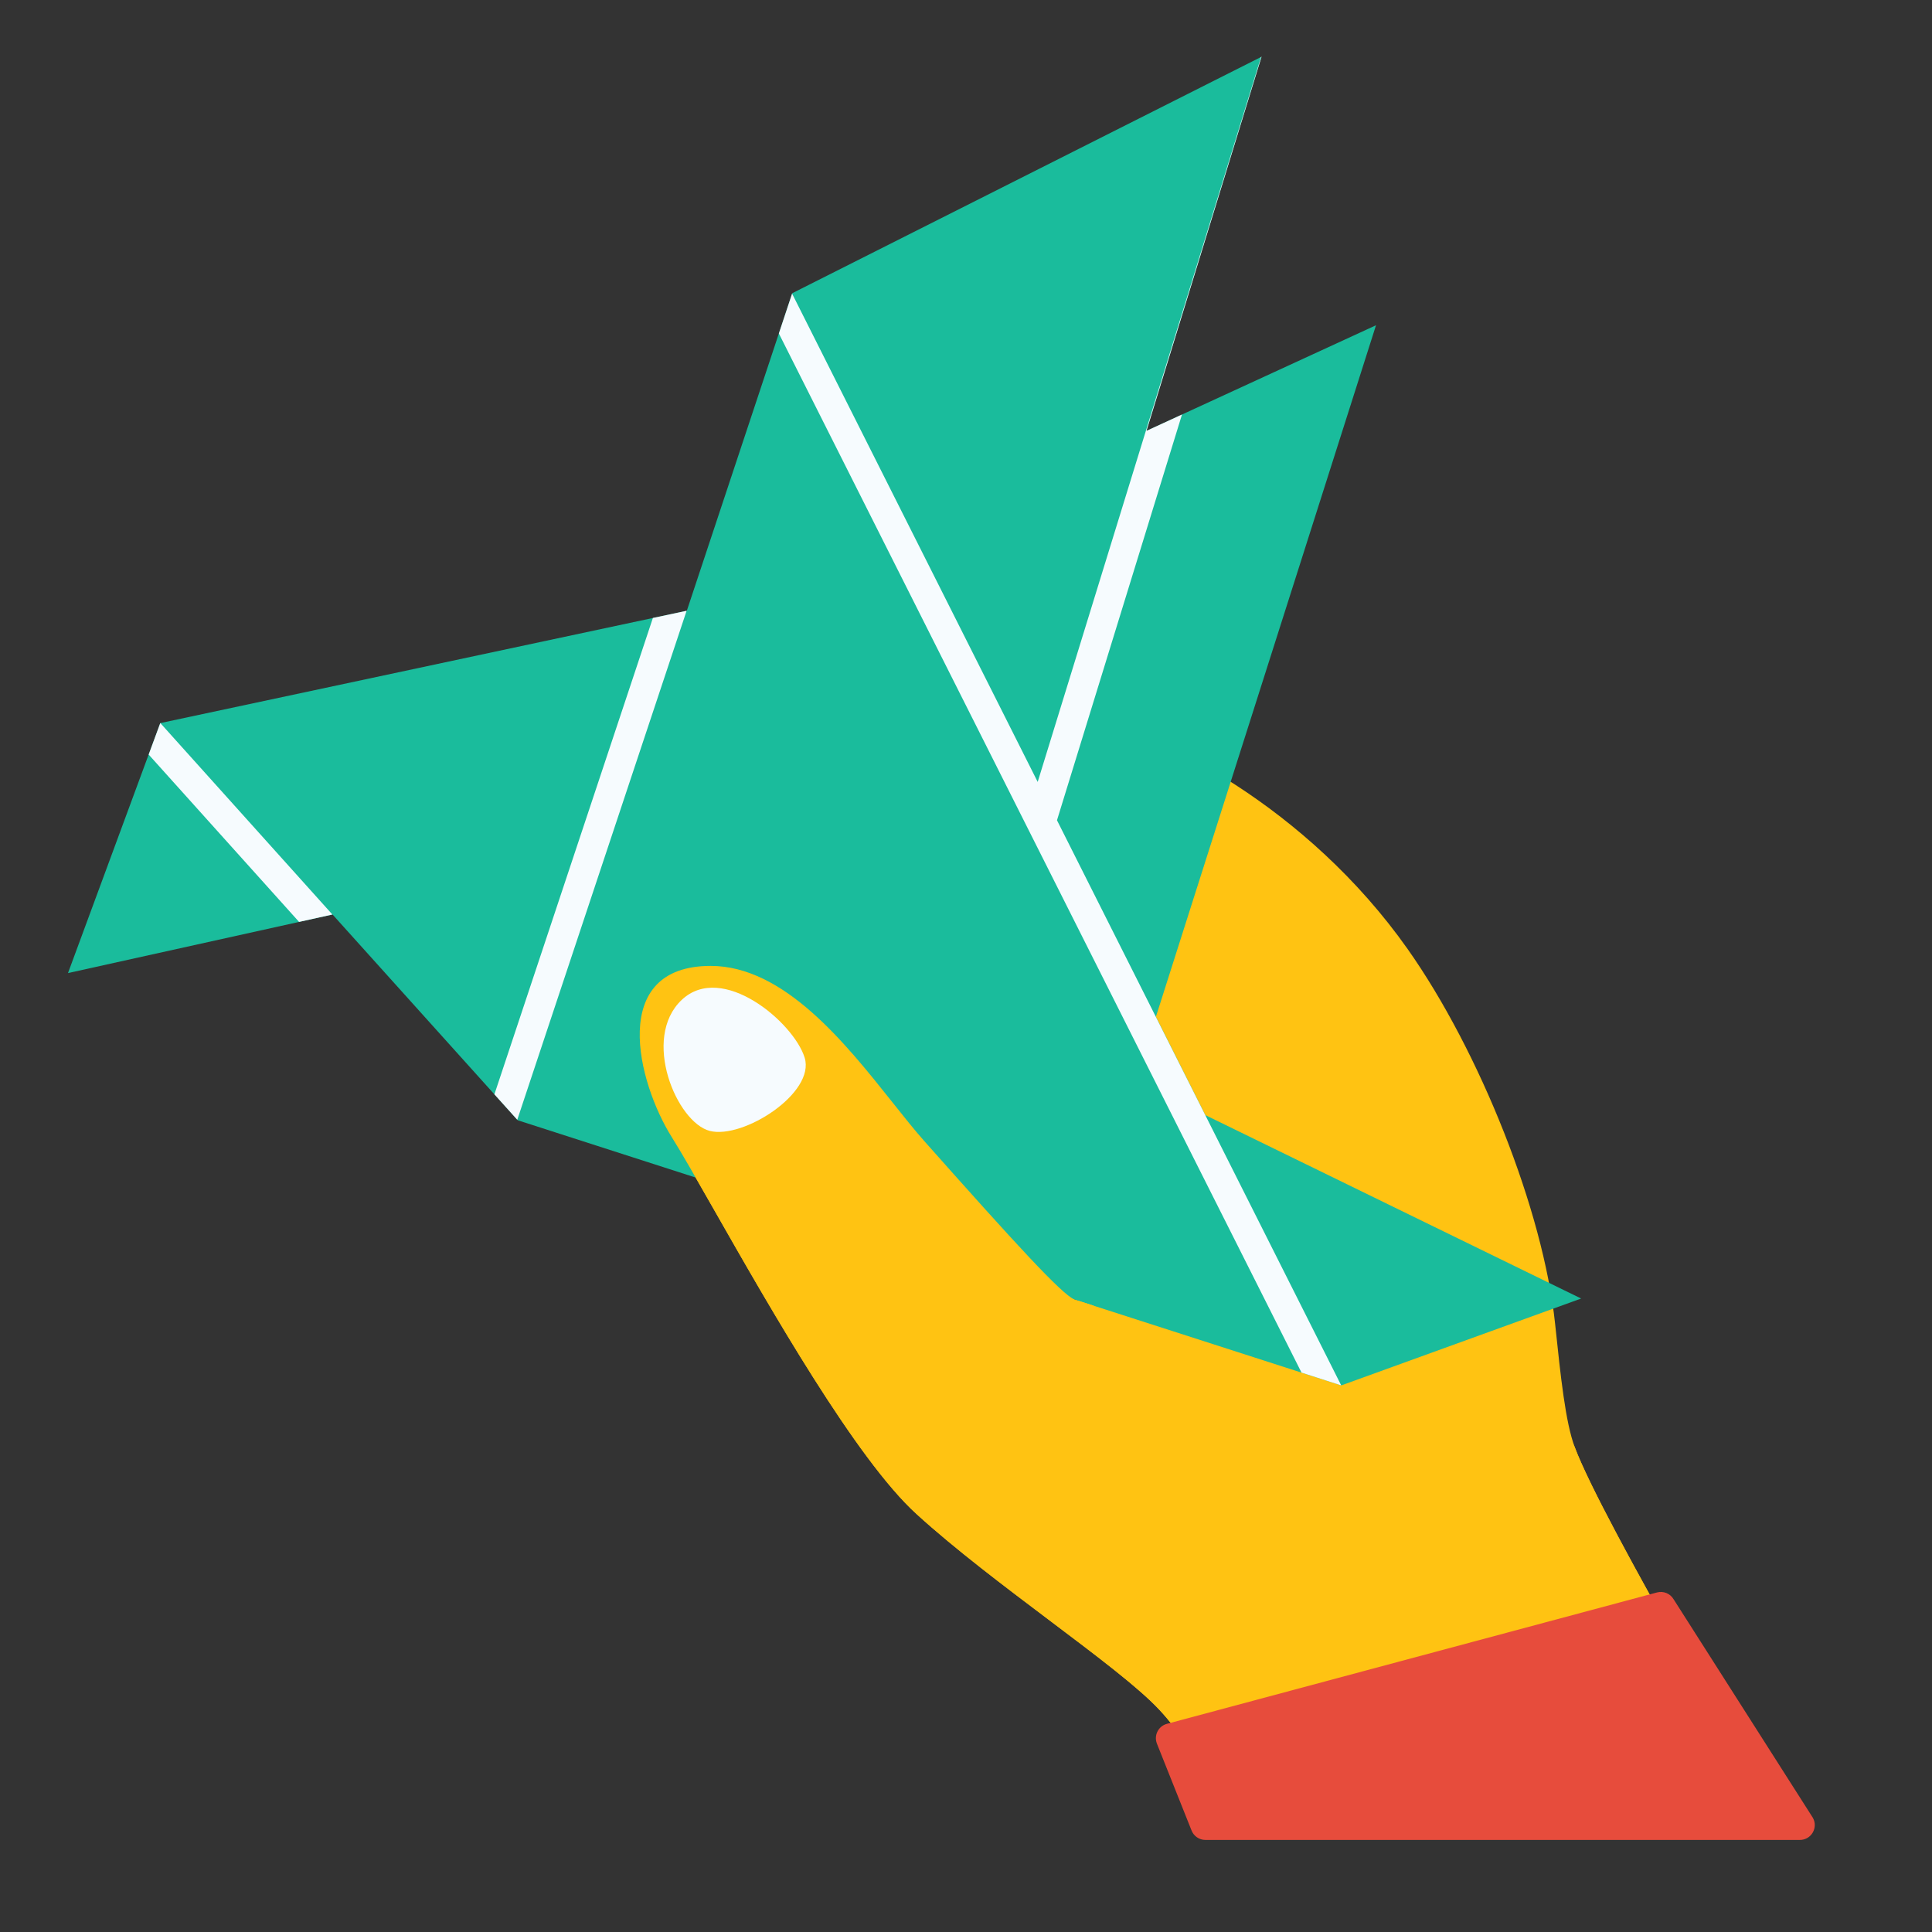
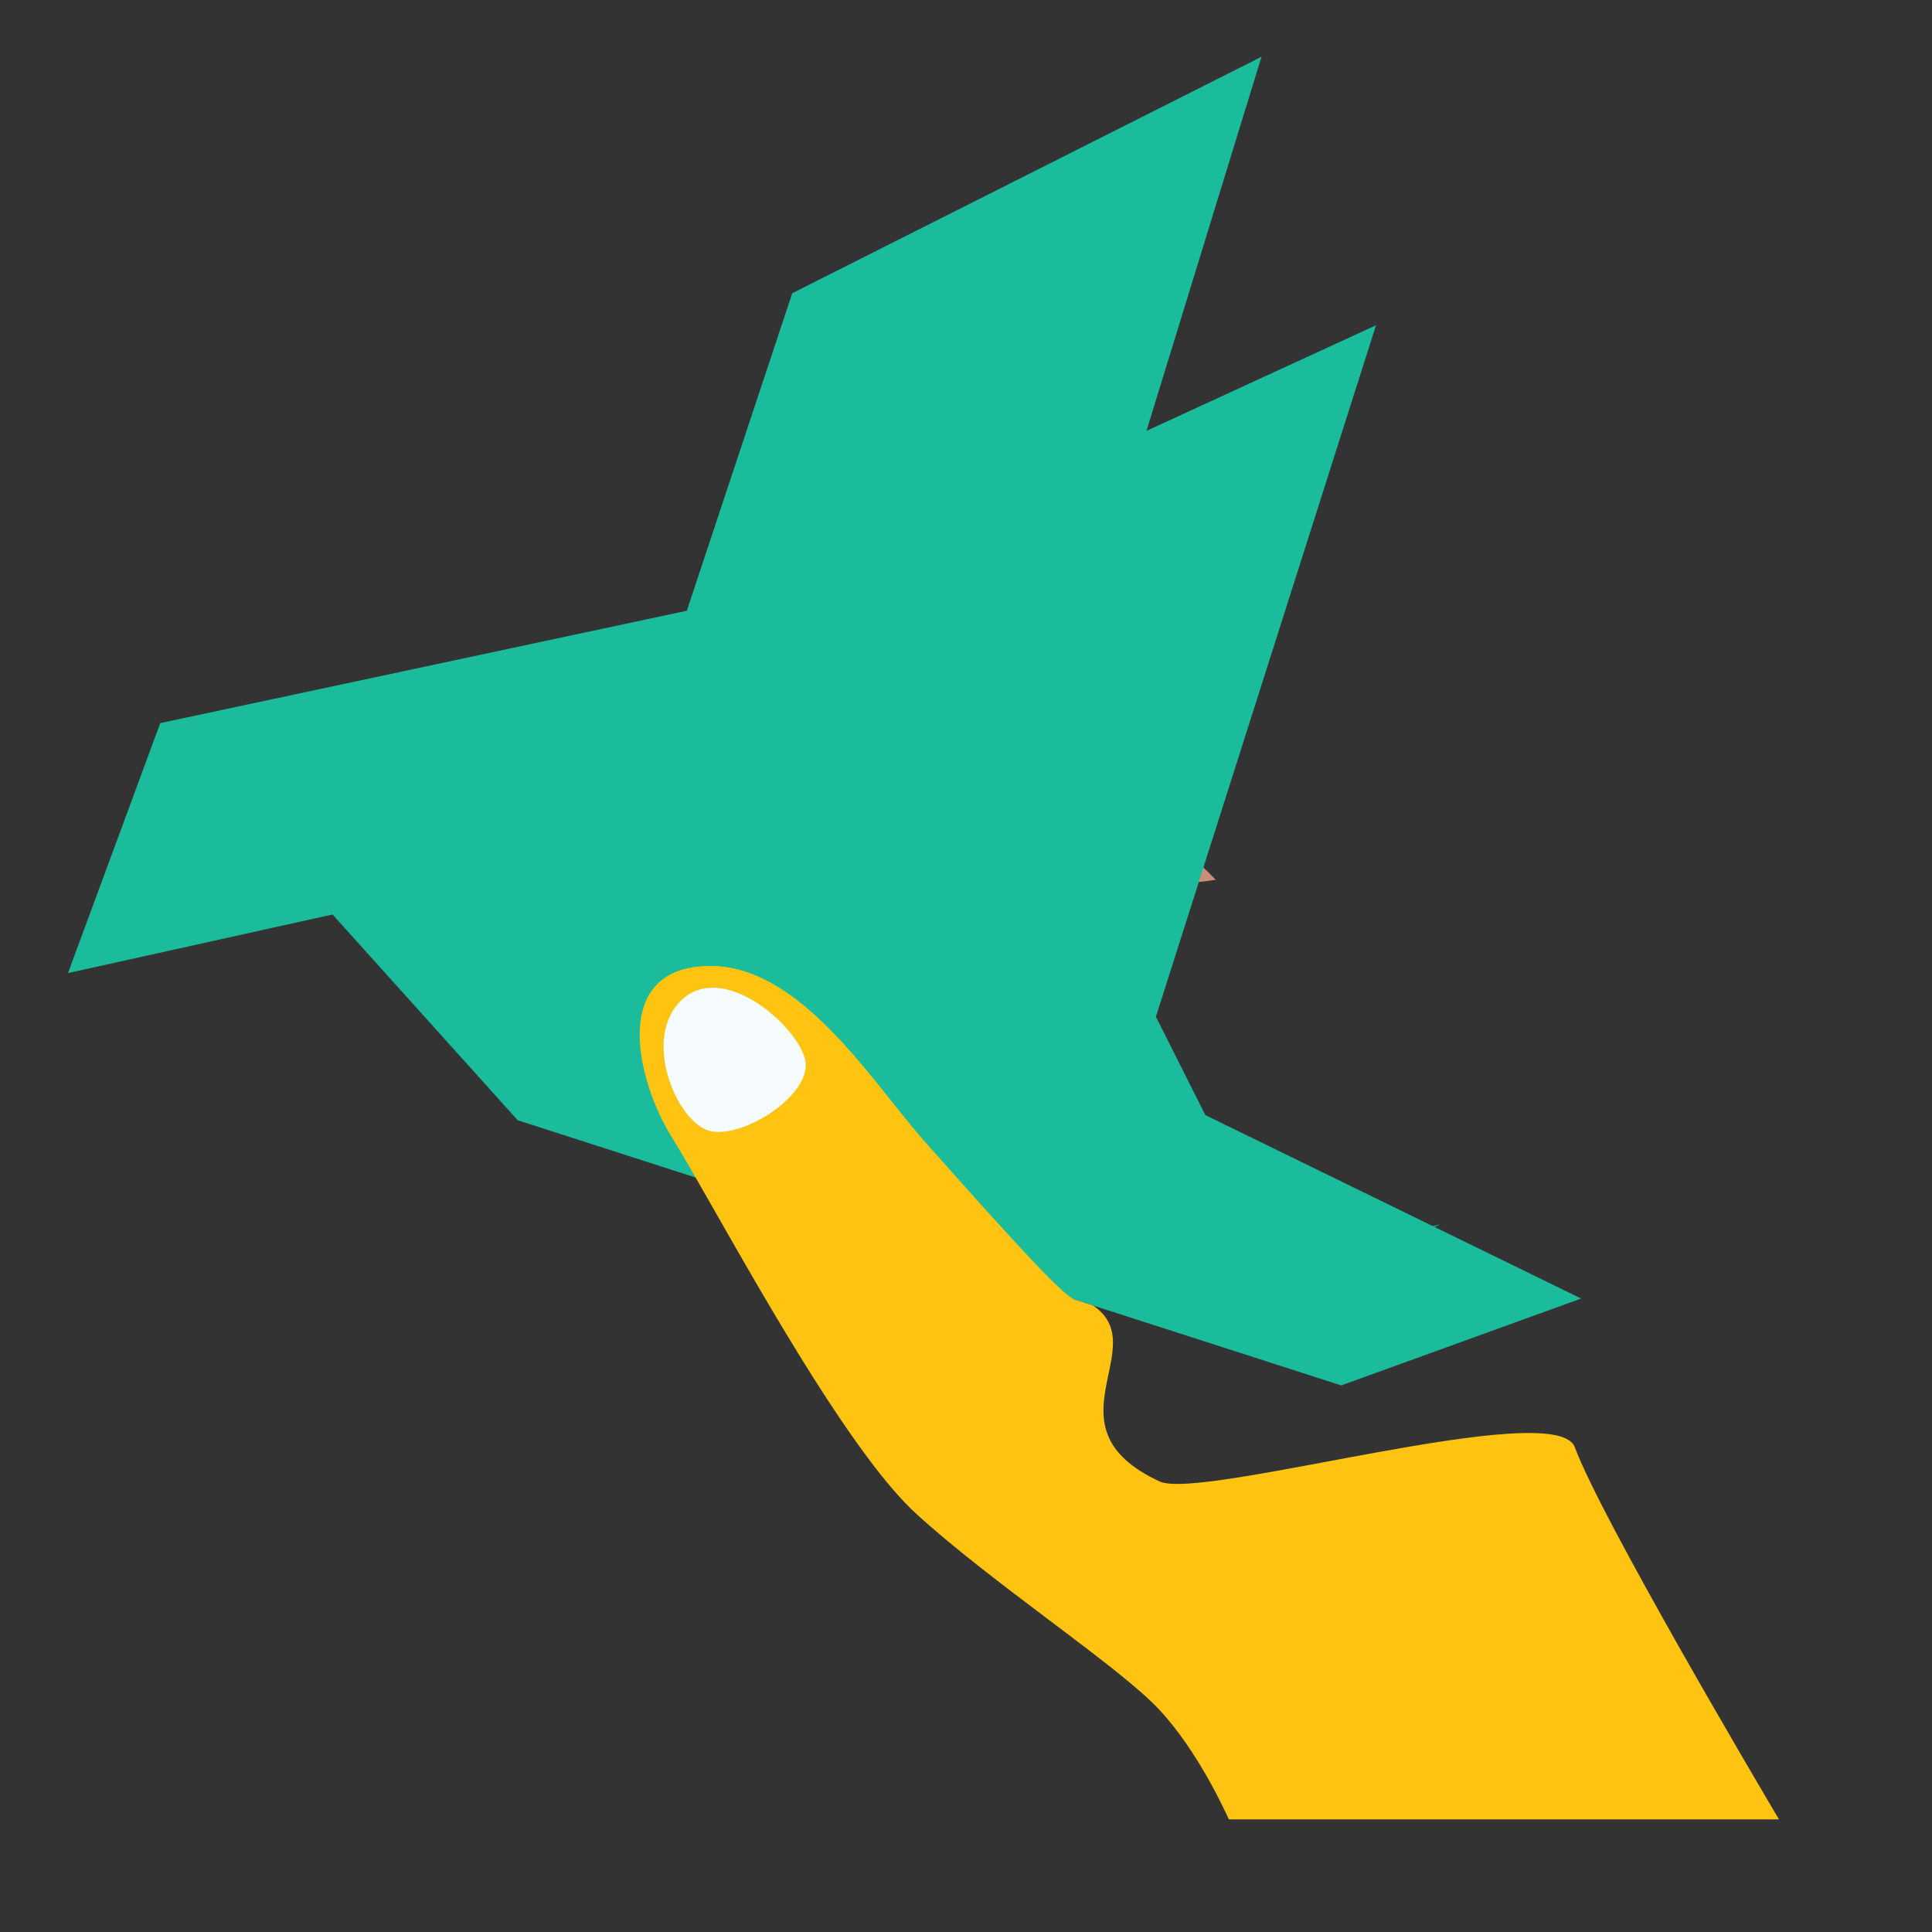
<svg xmlns="http://www.w3.org/2000/svg" width="130" height="130" viewBox="0 0 130 130" fill="none">
  <rect x="0" y="0" width="130" height="130" fill="#333333" stroke="none" />
  <path d="M76.206 72.103c-1.915-.642-3.764-1.466-5.521-2.46-1.119.758-2.284 1.449-3.488 2.067-1.217.645-2.503 1.154-3.834 1.517l.403 2.973c.897 1.01 1.903 2.146 2.927 3.275 1.928-.683 7.579-4.21 7.579-4.21.829 1.173 2.076 1.99 3.488 2.287-.051-1.765-.31-3.517-.771-5.223l-.783-.227zM75.249 59.392s3.78.277 6.558-.195c-1.303-1.331-2.71-2.559-4.208-3.672l-7.756 5.301-1.119 2.942 1.608 2.341c.909-.839 1.73-1.767 2.451-2.769.908-1.261 1.732-2.581 2.467-3.948z" fill="#CA8F78" />
  <path d="M92.029 83.549l.463.969 4.389-2.127-4.852 1.158z" fill="#1ABC9C" />
-   <path d="M45.213 76.534c.652 1.038 1.65 2.789 2.805 4.818 3.821 6.706 9.597 16.842 13.657 20.529 2.627 2.394 6.014 4.94 9.006 7.197 3.064 2.31 5.96 4.489 7.344 5.985 2.714 2.915 4.603 7.238 4.66 7.358h37.016c-.138-.243-11.841-19.939-13.741-25.047-.625-1.67-.947-4.743-1.321-8.304-.803-7.631-5.079-18.347-9.92-25.209-6.762-9.585-16.809-14.64-21.8-15.606-.312-.053-.628-.078-.944-.075-5.004 0-18.962 4.854-19.84 5.488-.38.422 0 3.591.941 6.126.664 1.816 1.81 3.98 3.574 3.98.204 0 .407-.028.603-.084 3.345-.922 6.385-1.769 7.38-2.044l.326-.093.25.23c1.263 1.102 2.782 1.873 4.422 2.244 2.458.598.872 2.047 1.436 2.134l.287.045.142.251c.748 1.299 7.61 6.949 7.106 13.568-.522 6.82-3.855 7.556-5.266 7.556-.321.002-.642-.036-.953-.114l-.084-.027c-.863-.362-3.942-3.723-10.095-10.651-3.409-3.84-8.269-11.797-14.384-11.797-6.902 0-4.947 7.816-2.606 11.539z" fill="#FFC312" />
  <path d="M84.884 3.82l-31.577 15.911-7.092 21.365-35.431 7.56-6.209 16.82 17.801-3.941 12.46 13.845 55.413 17.842 16.142-5.847-25.284-12.341-3.328-6.62 14.81-46.529-15.445 7.107 7.741-25.173z" fill="#1ABC9C" />
-   <path d="M90.248 93.221l-19.126-38.027 8.412-27.302-2.39 1.1 7.741-25.173-.032.016-15.029 48.779-16.526-32.856-.89 2.681 35.169 69.922 2.671.86zM33.267 73.636l1.539 1.71 11.394-34.248-2.269.484-10.664 32.054zM22.366 61.536l-11.577-12.882-.005.001-.781 2.117 10.12 11.261 2.243-.497z" fill="#F6FBFE" />
  <path d="M73.542 87.841l-1.245-.399c-.863-.362-3.942-3.723-10.095-10.651-.661-.744-1.376-1.643-2.144-2.609-3.196-4.017-7.31-9.188-12.239-9.188-6.902 0-4.947 7.816-2.606 11.539.652 1.038 1.65 2.789 2.805 4.818 3.821 6.706 9.597 16.842 13.657 20.529 2.58 2.351 5.893 4.849 8.844 7.075l.248.187c3.032 2.286 5.886 4.438 7.258 5.92 2.591 2.782 4.429 6.847 4.641 7.316l.019.042h37.016l-.141-.24c-1.348-2.282-11.812-20.001-13.6-24.807-1.282-3.429-25.076 3.635-27.935 2.309-7.851-3.642-.334-9.052-4.483-11.842z" fill="#FFC312" />
-   <path d="M77.841 117.311l2.331 5.846c.147.39.52.648.936.648h40.003c.773 0 1.253-.839.863-1.506l-9.359-14.685c-.227-.389-.687-.578-1.122-.461l-32.975 8.84c-.571.153-.885.765-.677 1.318z" fill="#E74C3C" />
  <path d="M45.867 67.284c-2.721 2.579-.34 8.247 1.899 8.814 2.239.567 7.113-2.551 6.377-4.931-.737-2.38-5.555-6.461-8.275-3.883z" fill="#F6FBFE" />
</svg>